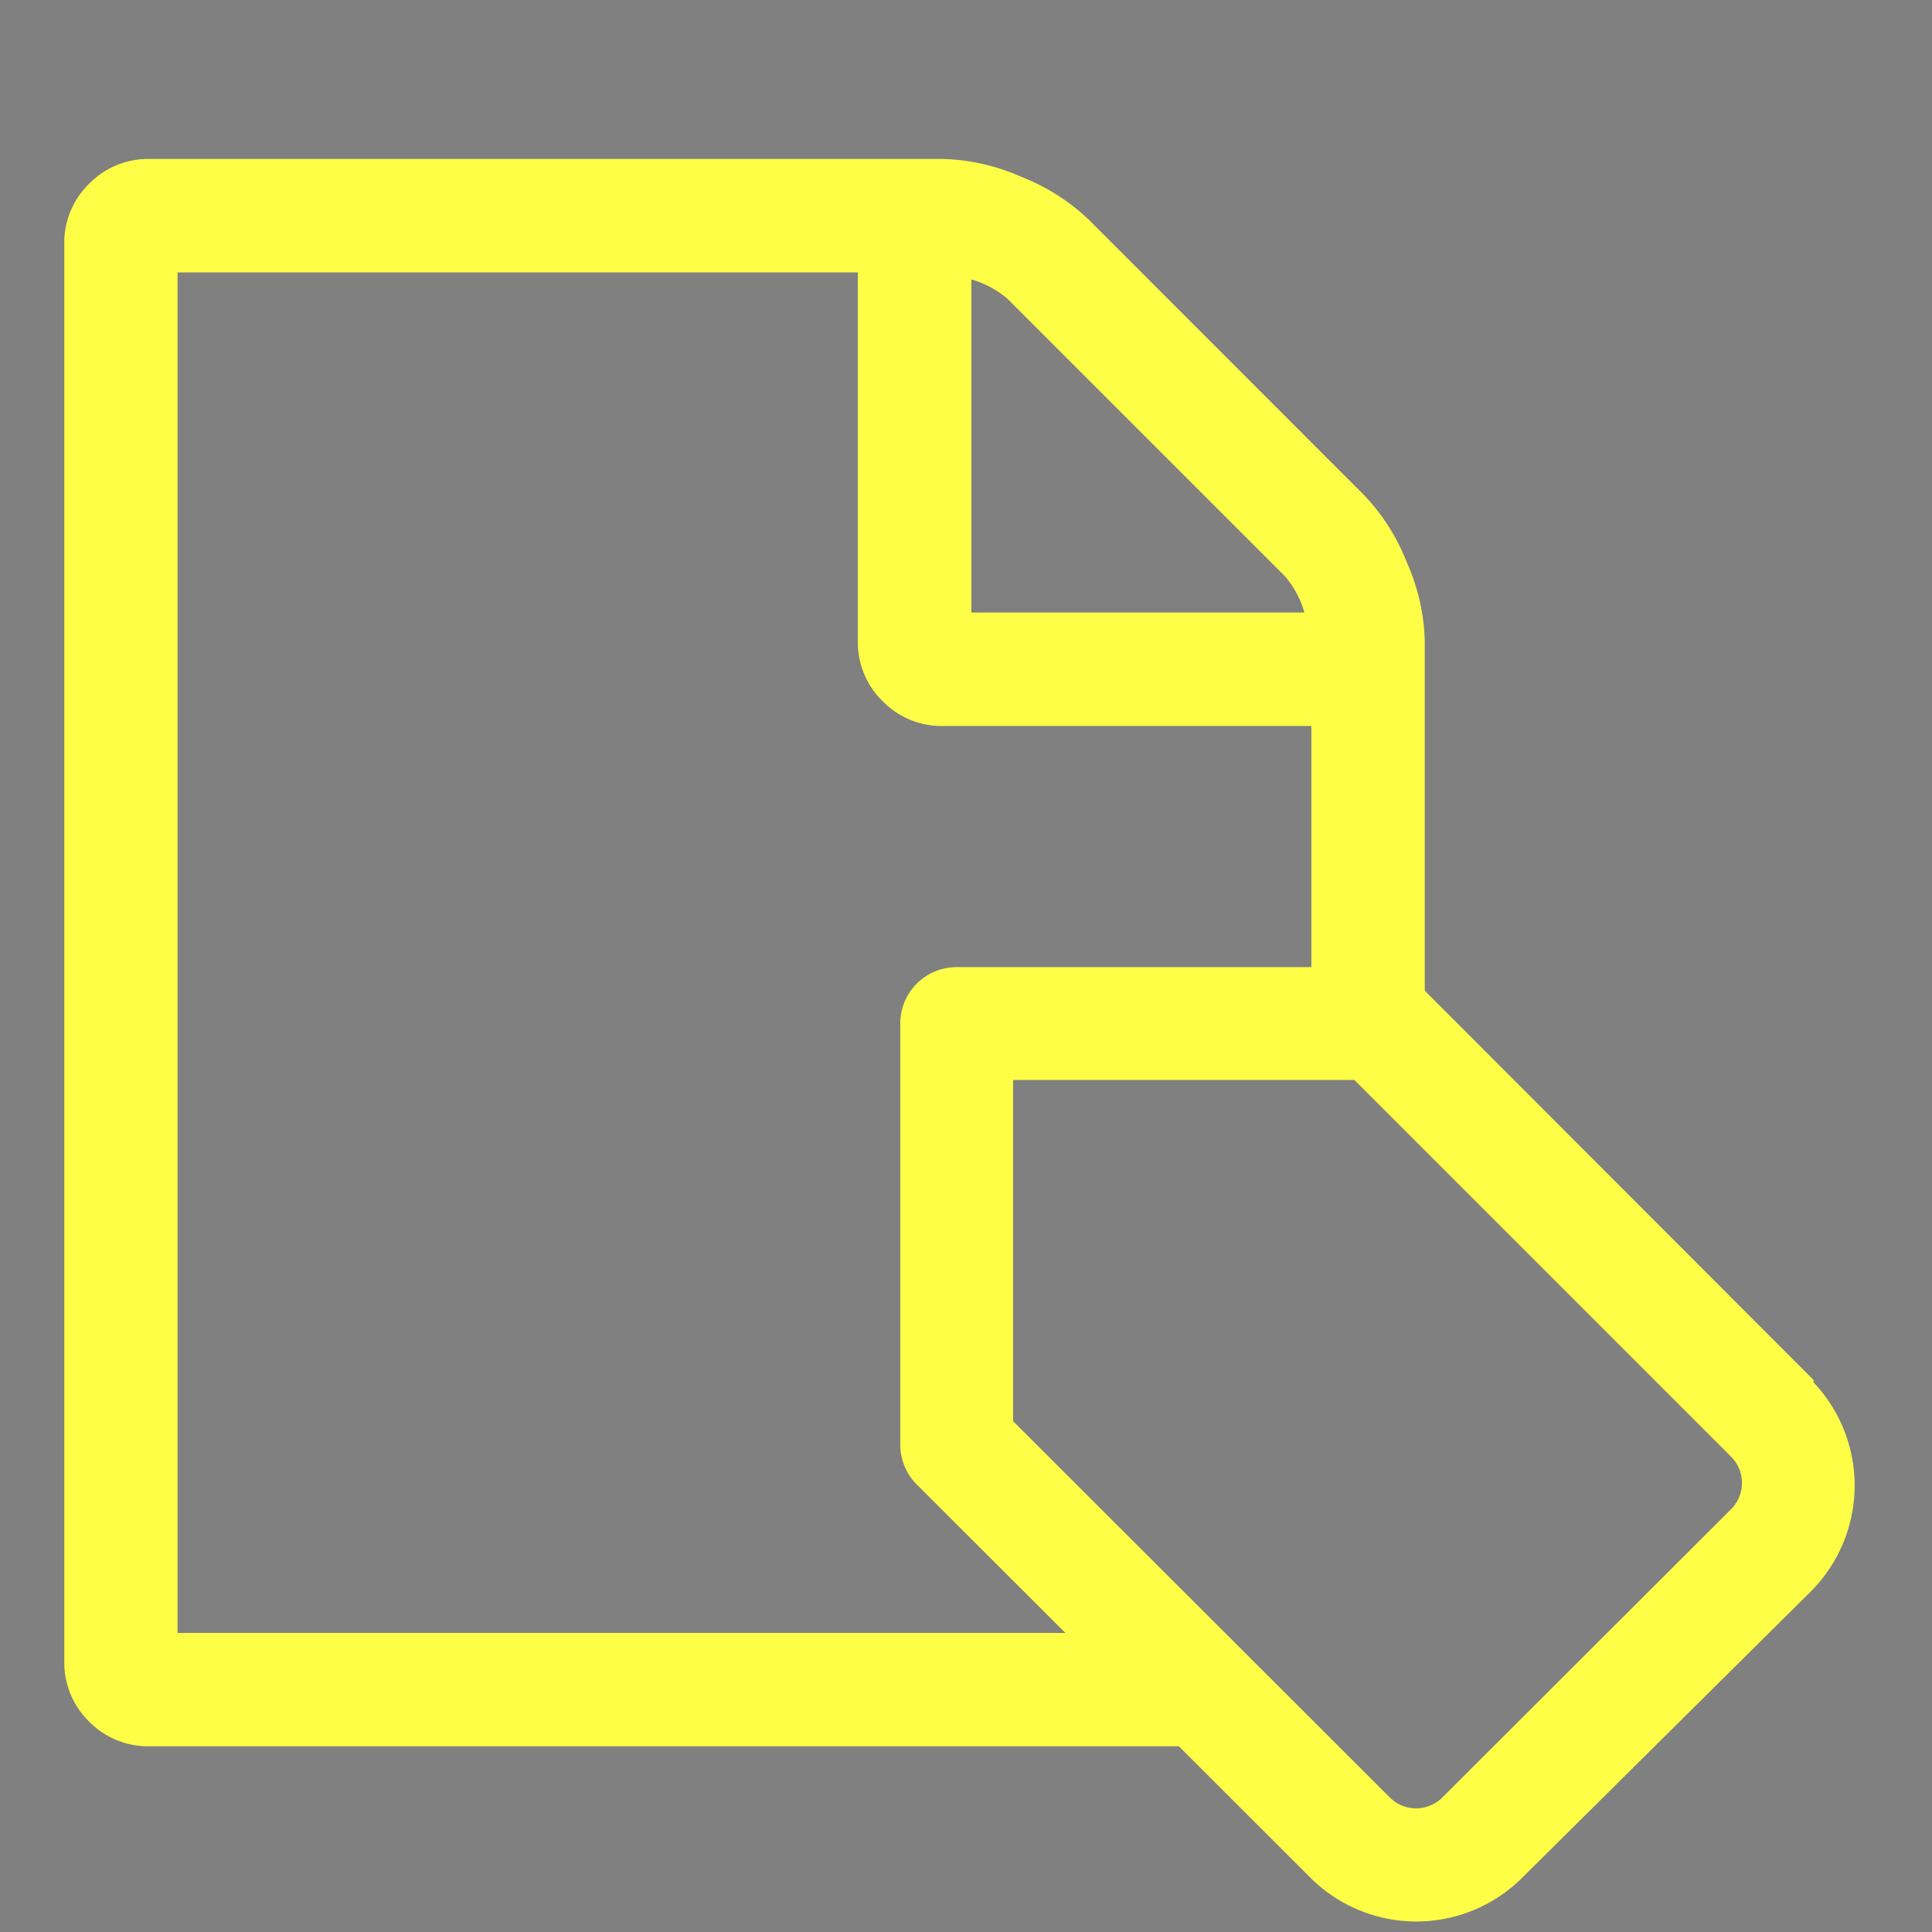
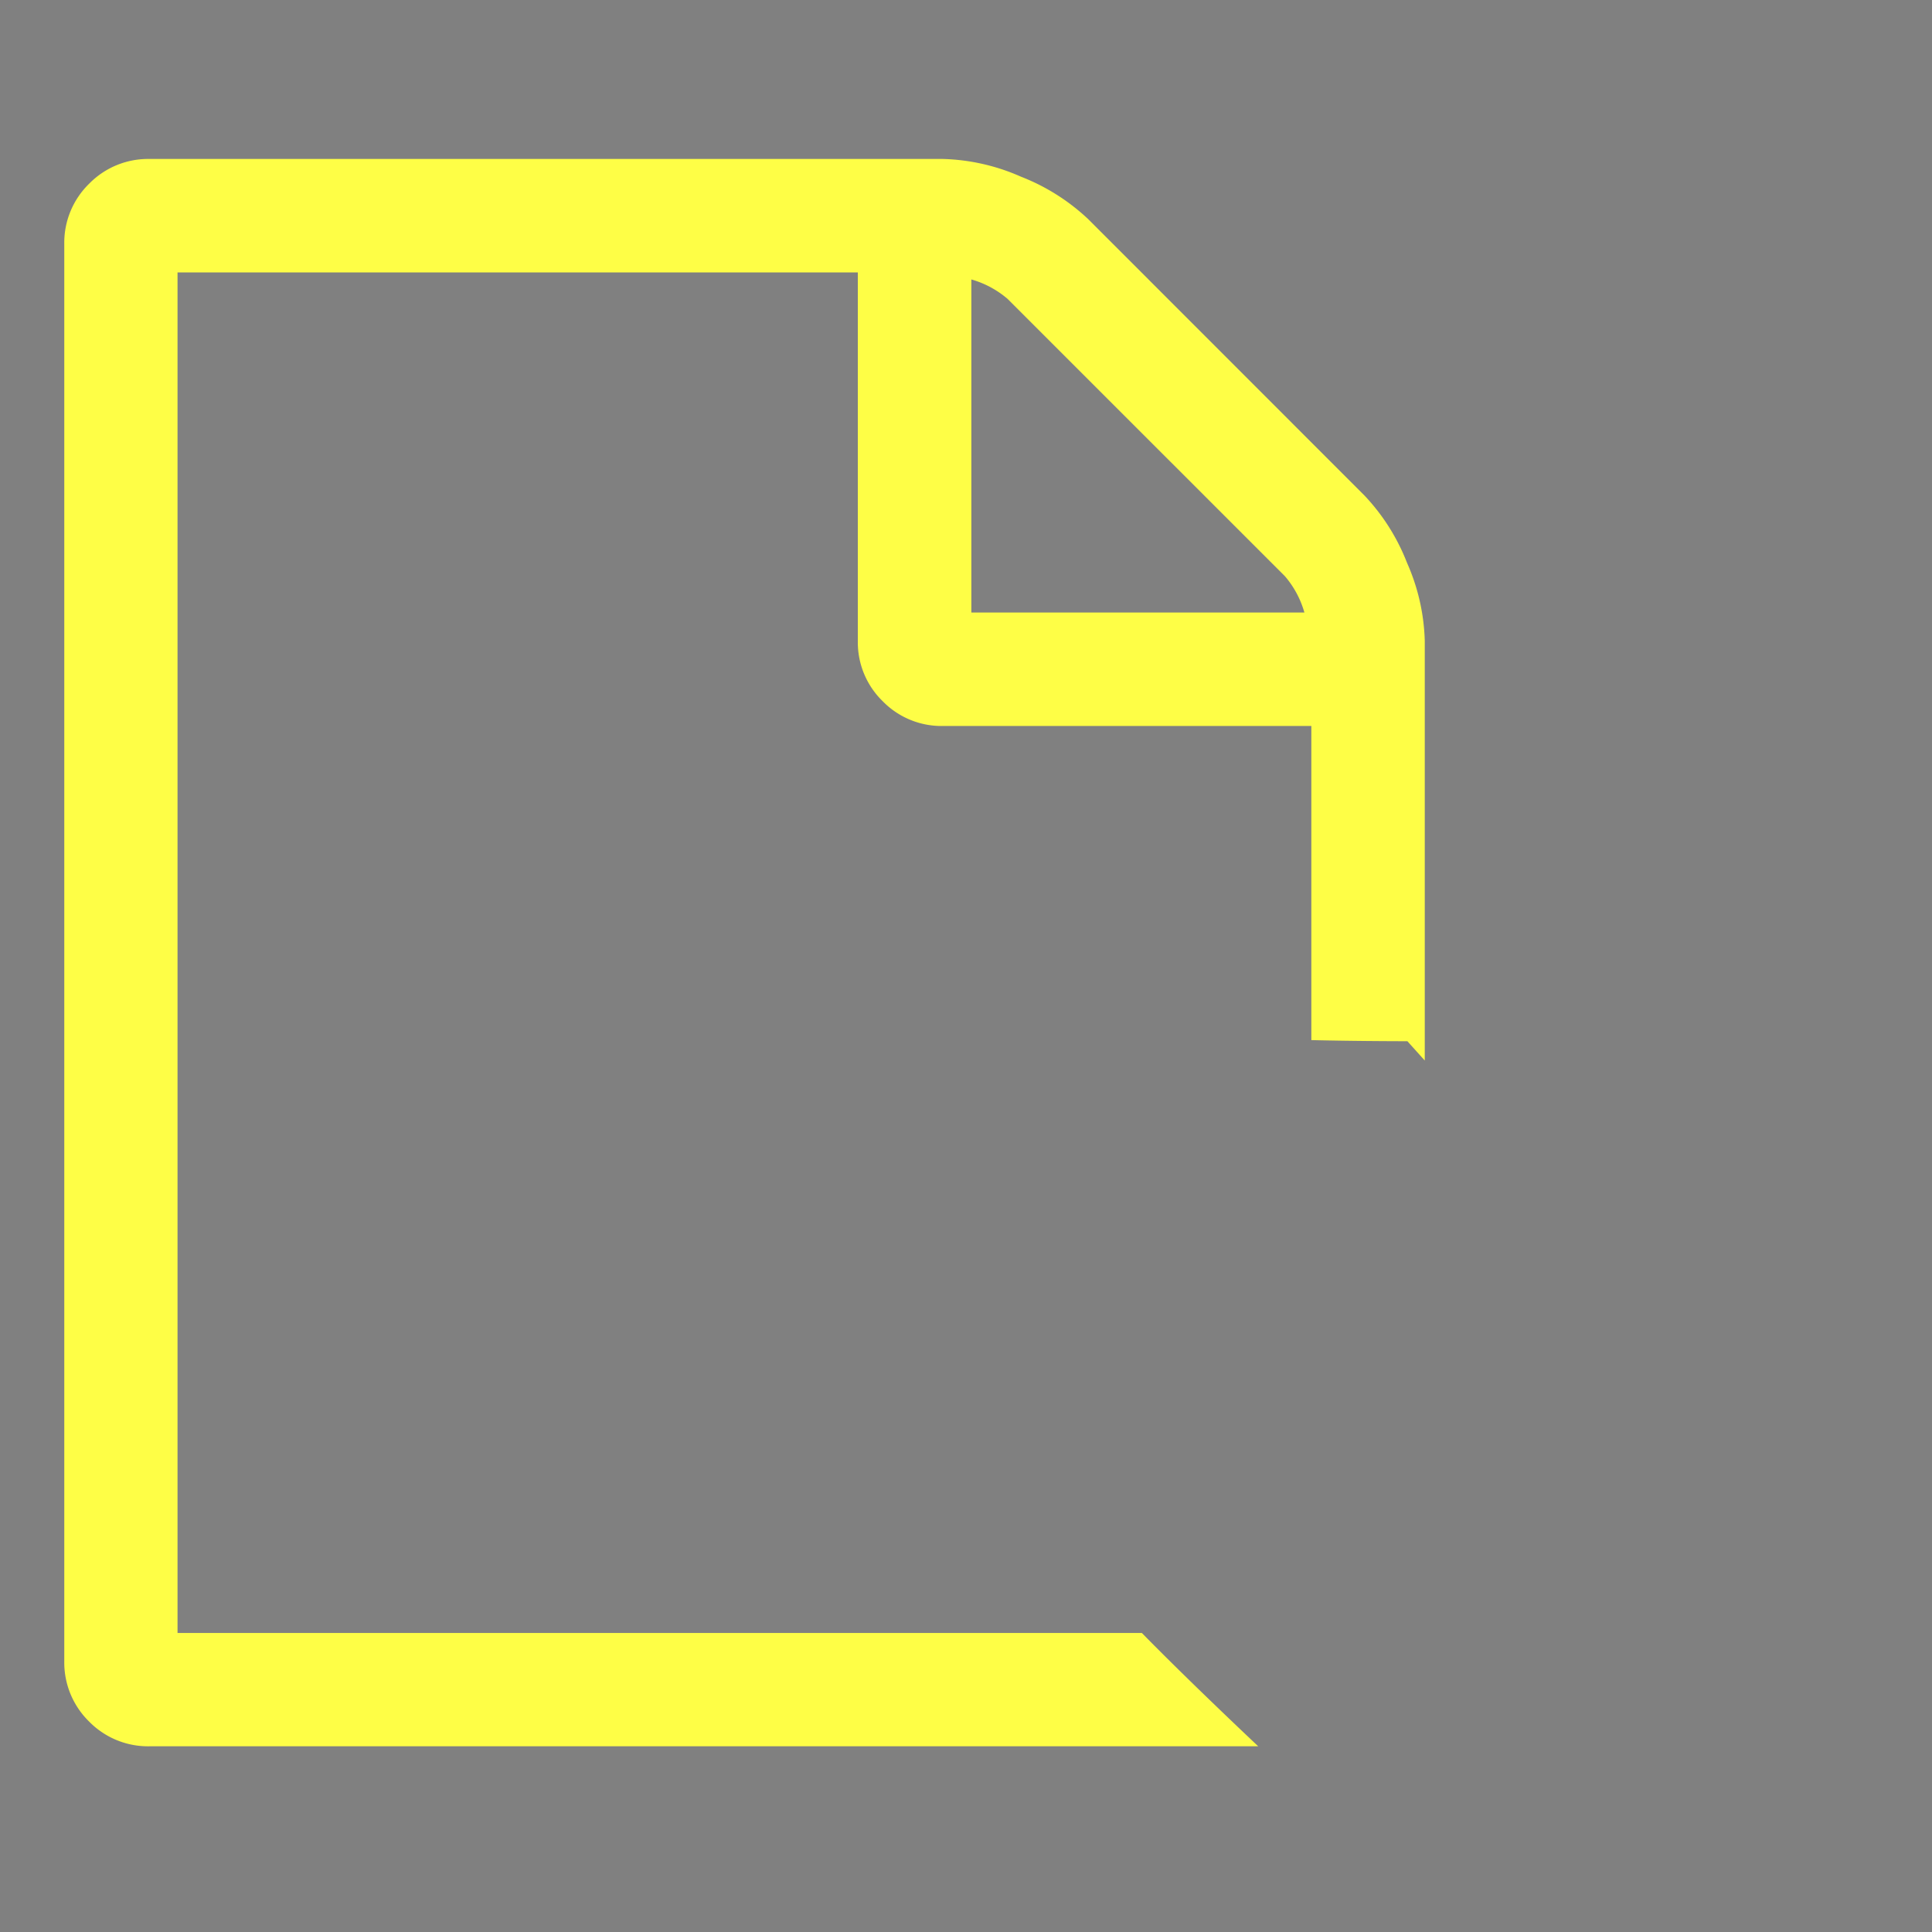
<svg xmlns="http://www.w3.org/2000/svg" width="100" height="100" viewBox="0 0 100 100">
  <rect x="0" y="0" width="100" height="100" fill="#808080" stroke="none" />
  <defs>
    <clipPath id="clip-logo_klassifizieren">
      <rect width="100" height="100" />
    </clipPath>
  </defs>
  <g id="logo_klassifizieren" data-name="logo klassifizieren" clip-path="url(#clip-logo_klassifizieren)">
    <rect width="100" height="100" fill="rgba(255,255,255,0)" />
-     <path id="Pfad_50" data-name="Pfad 50" d="M48.276,23.081,27.921,2.7A2.42,2.42,0,0,0,26.2,2H4.42A2.42,2.42,0,0,0,2,4.42V26.2a2.42,2.42,0,0,0,.7,1.718L23.081,48.276a7.261,7.261,0,0,0,10.262,0L48.276,33.464a7.261,7.261,0,0,0,0-10.262Zm-3.413,6.825h0L29.906,44.839a2.42,2.42,0,0,1-3.413,0L6.841,25.211V6.841h18.37L44.864,26.493a2.425,2.425,0,0,1,0,3.413Z" transform="translate(45.097 48.557)" fill="#fefe46" stroke="#fefe46" stroke-width="1" />
-     <path id="Pfad_57" data-name="Pfad 57" d="M1596,380q28,28,48,76t20,88V1696q0,40-28,68t-68,28H224q-40,0-68-28t-28-68V96q0-40,28-68T224,0h896q40,0,88,20t76,48ZM1152,136V512h376q-10-29-22-41L1193,158Q1181,146,1152,136Zm384,1528V640H1120q-40,0-68-28t-28-68V128H256V1664Z" transform="translate(-846 -846)" />
+     <path id="Pfad_57" data-name="Pfad 57" d="M1596,380q28,28,48,76t20,88V1696t-68,28H224q-40,0-68-28t-28-68V96q0-40,28-68T224,0h896q40,0,88,20t76,48ZM1152,136V512h376q-10-29-22-41L1193,158Q1181,146,1152,136Zm384,1528V640H1120q-40,0-68-28t-28-68V128H256V1664Z" transform="translate(-846 -846)" />
    <path id="Differenzmenge_1" data-name="Differenzmenge 1" d="M-10850.189-4496.841h-57.408a4.272,4.272,0,0,1-3.119-1.282,4.273,4.273,0,0,1-1.284-3.119V-4574.6a4.263,4.263,0,0,1,1.284-3.117,4.269,4.269,0,0,1,3.119-1.284h41.078a10.649,10.649,0,0,1,4.037.917,10.769,10.769,0,0,1,3.483,2.2l14.3,14.306a10.694,10.694,0,0,1,2.2,3.483,10.637,10.637,0,0,1,.918,4.037v21.722l-.9-1h-.06c-.84,0-3-.011-4.911-.057v-16.259h-19.074a4.251,4.251,0,0,1-3.116-1.285,4.252,4.252,0,0,1-1.284-3.116v-19.074h-35.212v70.422h49.915c2.192,2.239,5.166,5.057,6.025,5.867Zm-14.861-75.923v17.239h17.238a4.953,4.953,0,0,0-1.01-1.882l-14.351-14.35a4.968,4.968,0,0,0-1.878-1.008Z" transform="translate(10915.327 4587.229)" fill="#fefe46" />
  </g>
</svg>